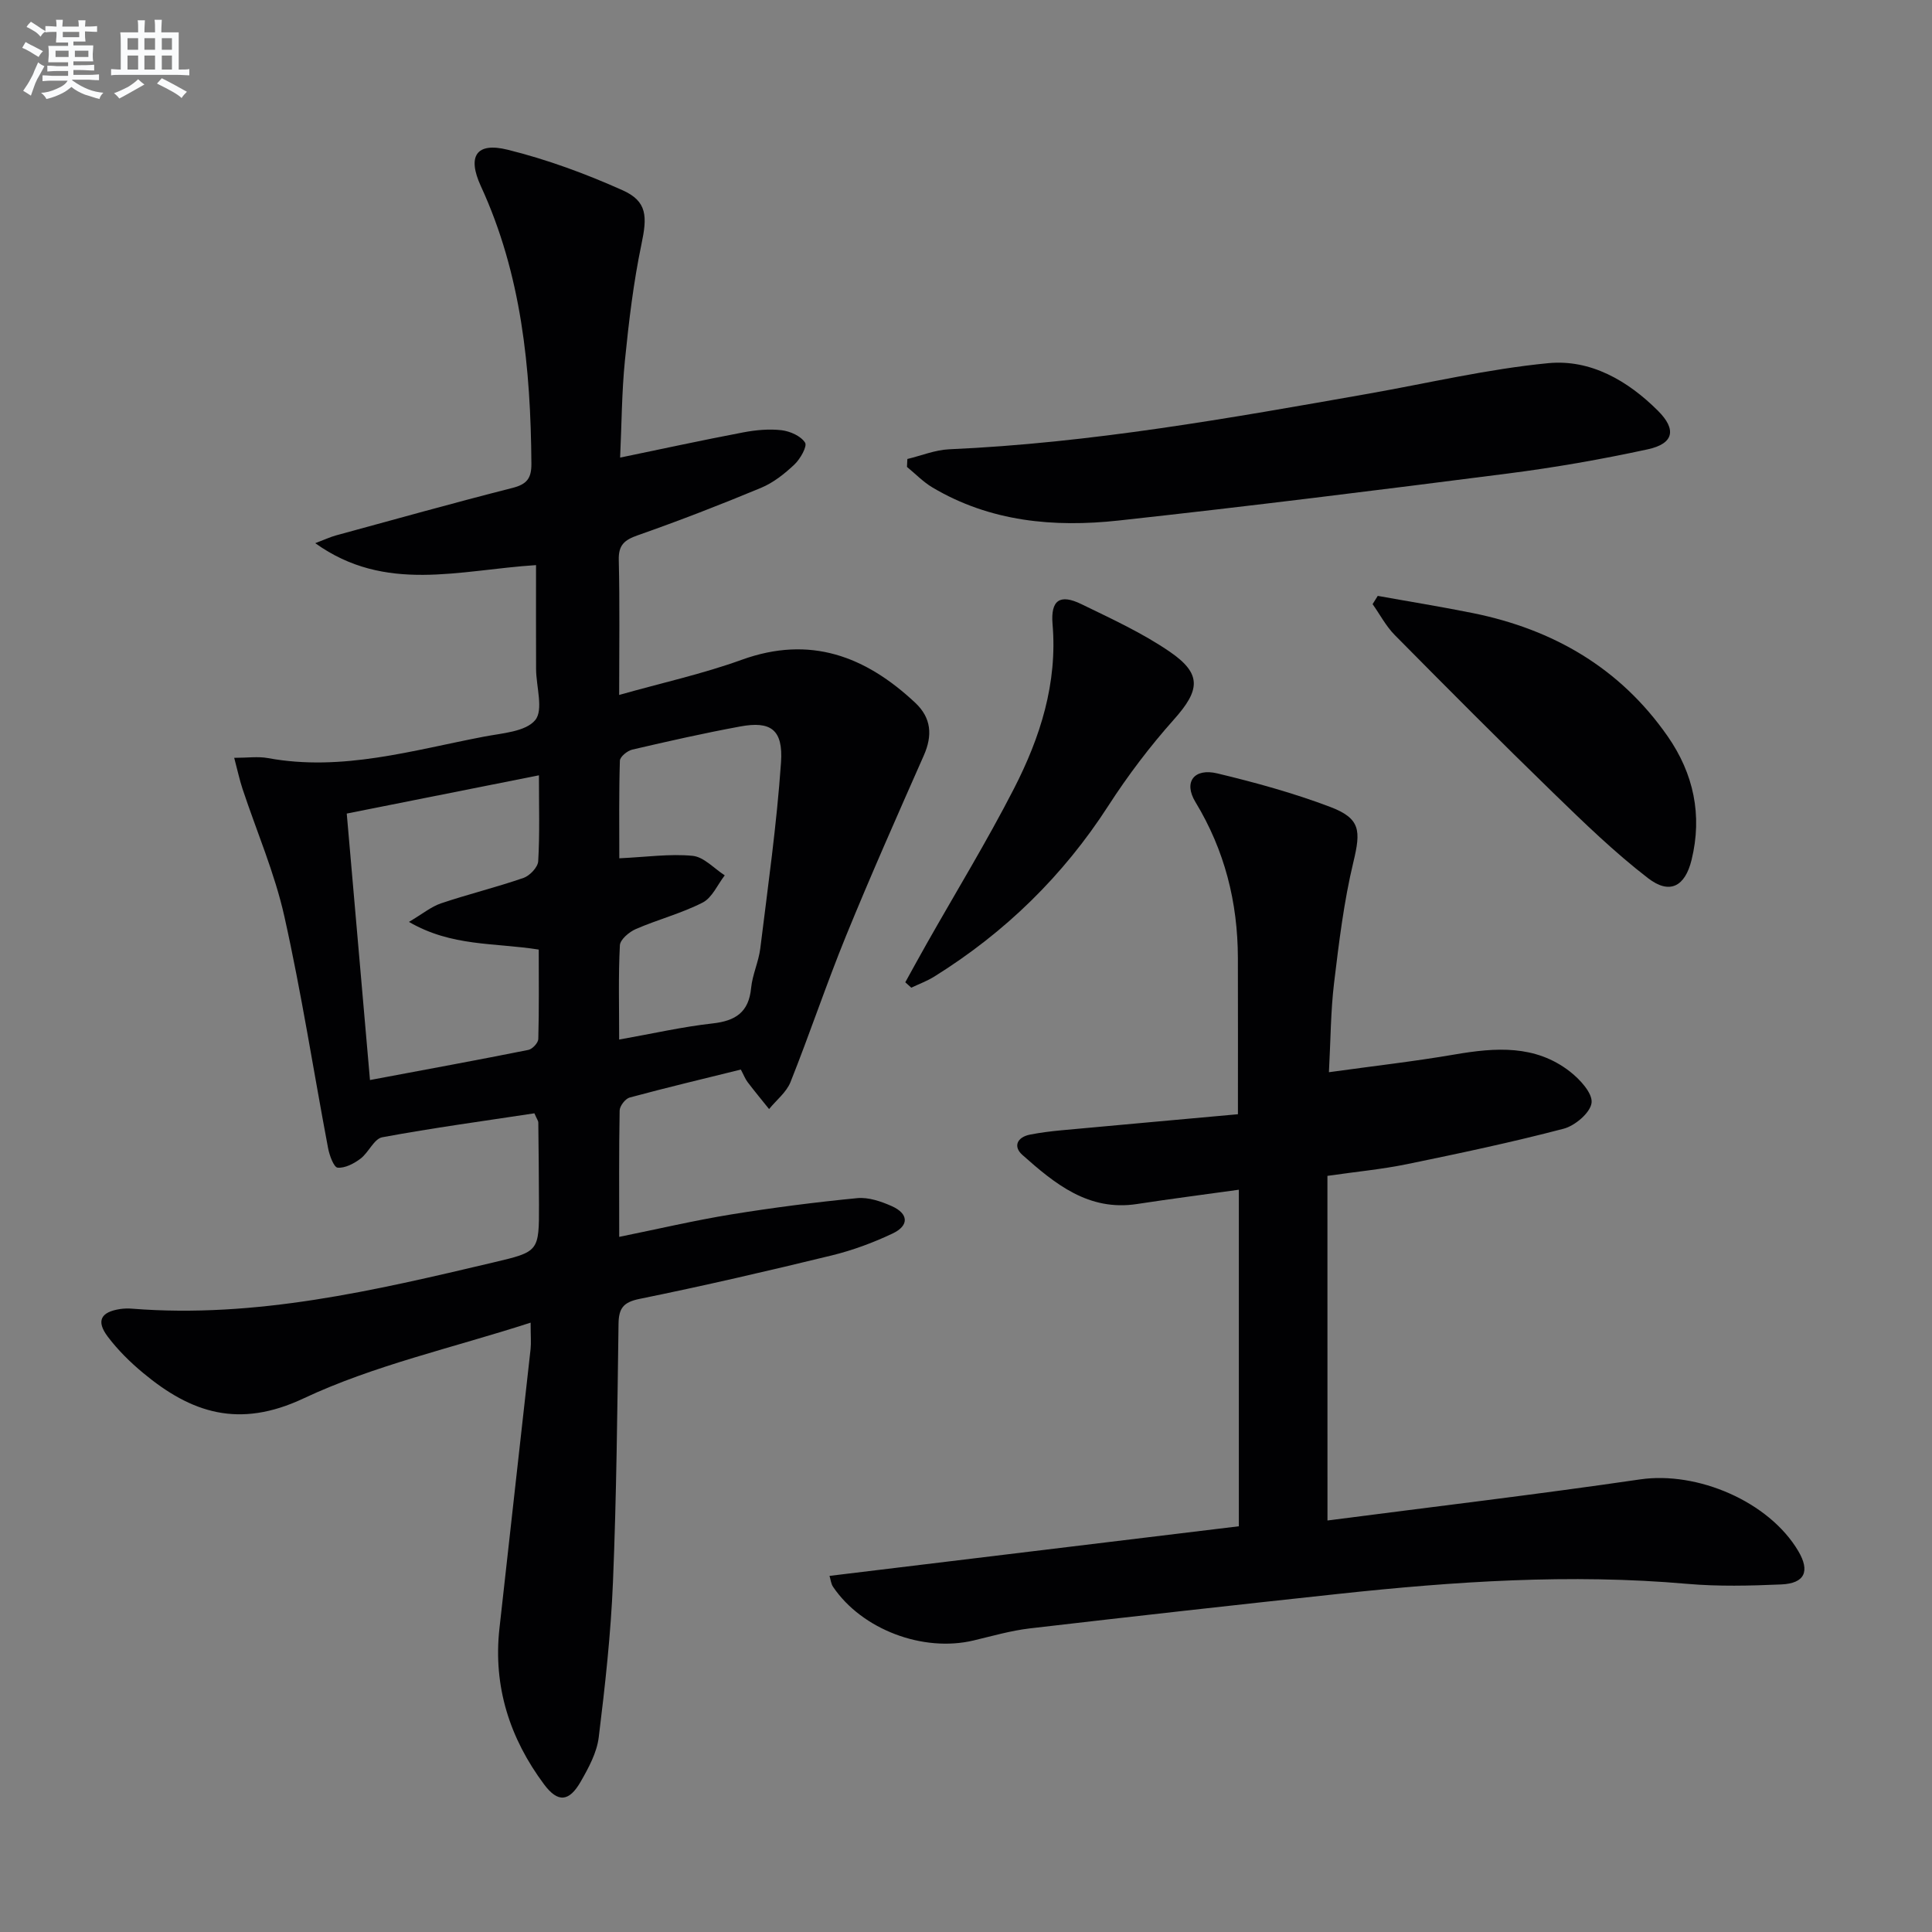
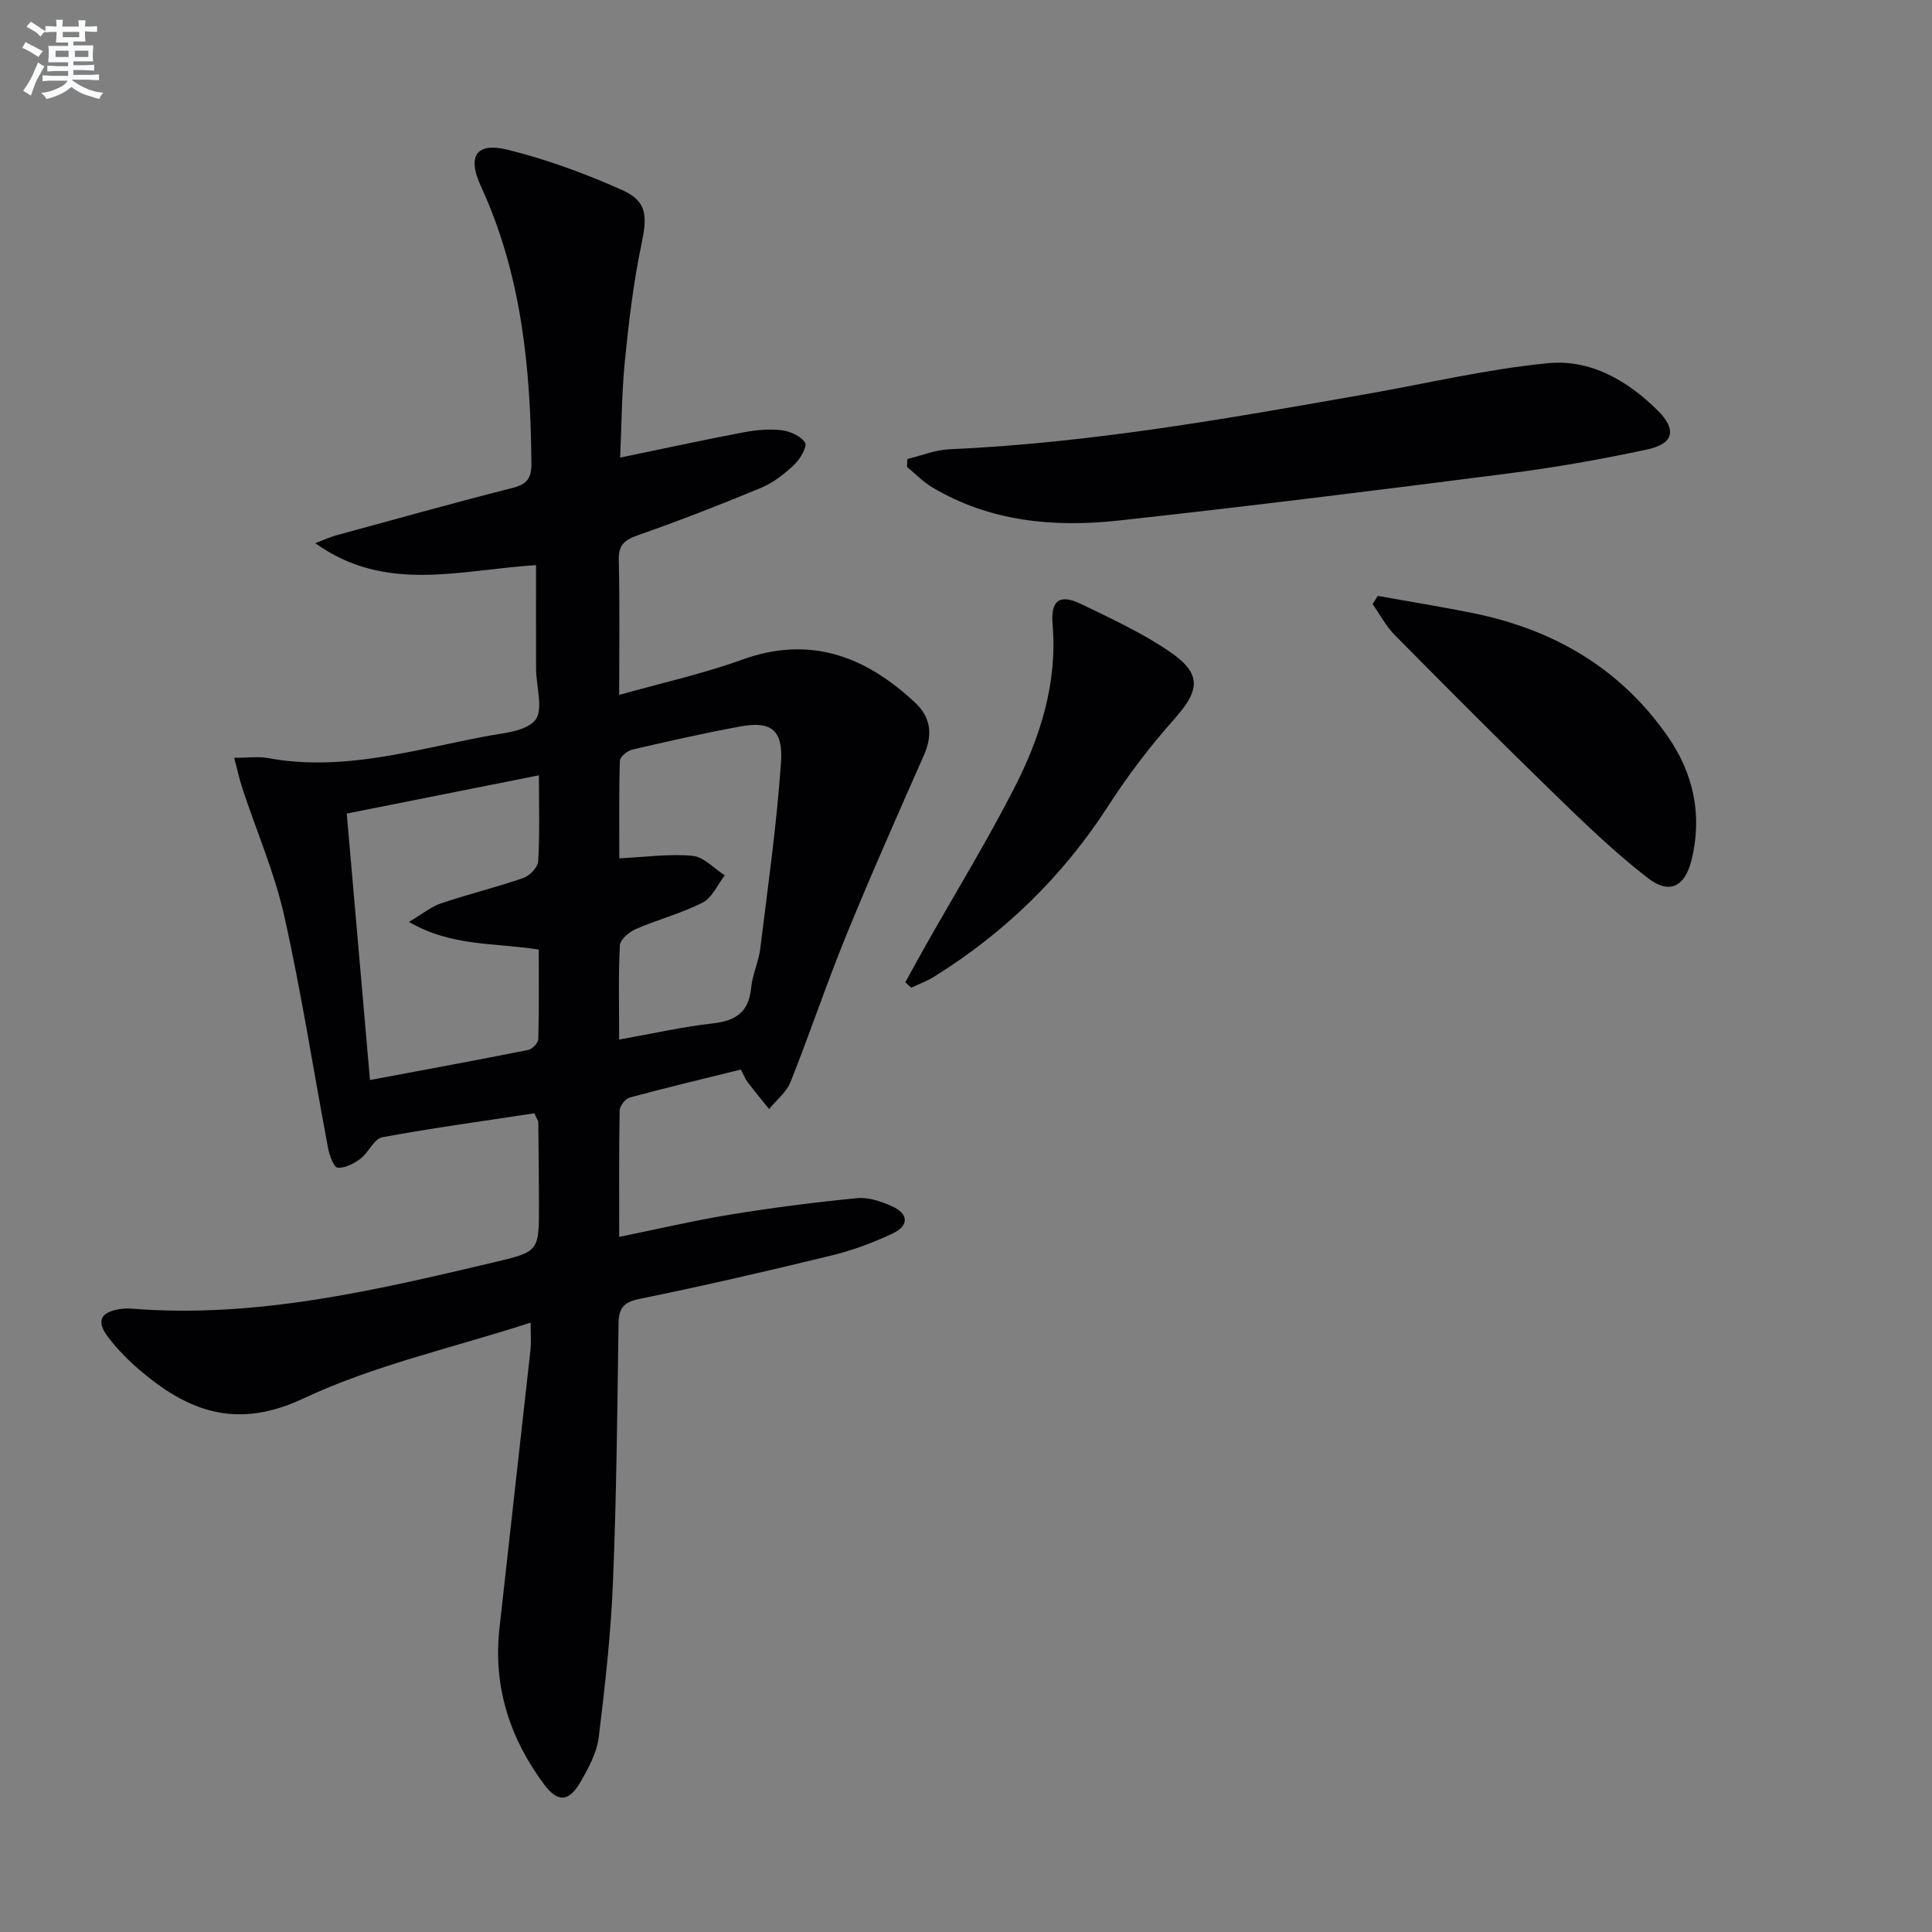
<svg xmlns="http://www.w3.org/2000/svg" enable-background="new 0 0 400 400" viewBox="0 0 400 400">
  <rect x="0" y="0" width="400" height="400" fill="#808080" stroke="none" />
  <g fill="#010103">
    <path d="m109.86 273.84c-16.33 5.28-32.44 8.83-47 15.68-13.41 6.31-23.28 3.02-33.26-5.29-2.67-2.22-5.21-4.73-7.29-7.49-2.45-3.25-1.46-5.11 2.57-5.72.82-.12 1.67-.14 2.49-.07 25.6 2.03 50.2-3.77 74.8-9.58 9.43-2.23 9.44-2.23 9.42-12-.01-5.66-.08-11.33-.14-16.99 0-.3-.25-.6-.81-1.88-10.32 1.57-20.96 3.01-31.5 4.96-1.7.32-2.81 3.15-4.49 4.42-1.35 1.02-3.22 2.01-4.75 1.87-.79-.07-1.7-2.56-1.98-4.07-3.02-15.97-5.5-32.07-9.04-47.92-2.01-9.01-5.75-17.63-8.67-26.44-.61-1.84-1.01-3.75-1.72-6.42 2.78 0 4.93-.32 6.96.05 15.38 2.84 30.02-1.63 44.82-4.45 3.7-.71 8.55-1 10.54-3.41 1.75-2.12.2-6.93.18-10.56-.03-6.95-.01-13.91-.01-21.53-15.97 1.02-31.18 5.87-45.71-4.54 2.03-.77 3.13-1.29 4.29-1.61 12.17-3.32 24.32-6.72 36.54-9.83 2.99-.76 3.95-1.99 3.92-5.06-.15-19.76-2.04-39.14-10.46-57.41-2.87-6.24-.94-9.16 5.54-7.55 8.14 2.01 16.14 4.96 23.8 8.39 5.14 2.3 5.11 5.45 3.91 11.16-1.66 7.93-2.62 16.03-3.43 24.11-.66 6.58-.67 13.23-.99 20.08 8.7-1.8 17.07-3.62 25.49-5.22 2.59-.49 5.33-.75 7.92-.45 1.77.21 4 1.19 4.88 2.57.49.77-1 3.4-2.21 4.54-2.03 1.91-4.35 3.76-6.9 4.82-8.41 3.5-16.92 6.8-25.52 9.82-2.79.98-4.02 2.02-3.94 5.14.22 8.97.08 17.94.08 27.92 8.92-2.52 17.34-4.37 25.38-7.28 14.16-5.12 25.63-.74 35.92 8.9 3.34 3.13 3.61 6.76 1.77 10.92-5.48 12.41-10.98 24.81-16.11 37.37-4.07 9.98-7.49 20.22-11.48 30.23-.84 2.12-2.93 3.74-4.44 5.6-1.49-1.86-3.02-3.7-4.46-5.6-.49-.65-.78-1.44-1.39-2.58-7.67 1.9-15.37 3.73-23.01 5.79-.9.24-2.07 1.76-2.08 2.7-.16 8.47-.09 16.95-.09 26.15 8.04-1.63 15.56-3.4 23.16-4.64 8.67-1.41 17.4-2.53 26.14-3.38 2.32-.22 4.93.68 7.14 1.66 3.48 1.56 3.62 4.02.19 5.65-4.02 1.91-8.29 3.49-12.62 4.55-13.21 3.22-26.47 6.29-39.79 9-3.39.69-4.31 1.95-4.36 5.16-.25 17.81-.42 35.63-1.15 53.42-.44 10.76-1.63 21.51-2.95 32.2-.39 3.17-2.09 6.3-3.72 9.15-2.4 4.19-4.72 4.45-7.6.58-7.1-9.53-10.56-20.26-9.24-32.24 2.12-19.29 4.32-38.58 6.45-57.87.14-1.29.01-2.63.01-5.48zm1.72-113.32c-13.63 2.71-26.39 5.25-39.79 7.92 1.6 18.37 3.17 36.4 4.81 55.17 11.7-2.2 22.27-4.13 32.8-6.24.83-.17 2.03-1.46 2.05-2.25.17-6.23.09-12.46.09-18.52-9.21-1.46-18.01-.58-26.87-5.73 2.84-1.68 4.61-3.16 6.66-3.85 5.64-1.9 11.44-3.31 17.06-5.26 1.3-.45 2.97-2.21 3.04-3.46.33-5.61.15-11.25.15-17.78zm16.61 54.71c6.98-1.24 13.13-2.65 19.35-3.34 4.76-.53 7.49-2.32 7.97-7.34.27-2.77 1.56-5.43 1.9-8.2 1.58-12.81 3.4-25.62 4.29-38.49.47-6.83-2.14-8.62-8.45-7.45-7.49 1.38-14.93 3.06-22.35 4.79-1.02.24-2.54 1.48-2.56 2.3-.21 6.72-.12 13.46-.12 20.2 5.62-.26 10.46-.97 15.18-.51 2.33.23 4.44 2.62 6.65 4.04-1.49 1.93-2.6 4.62-4.56 5.63-4.4 2.25-9.29 3.51-13.85 5.49-1.38.6-3.23 2.16-3.3 3.36-.33 6.28-.15 12.59-.15 19.52z" />
-     <path d="m274.84 314.8c21.65-2.81 43.24-5.37 64.75-8.51 11.81-1.72 26.65 4.56 32.73 14.85 2.46 4.16 1.36 6.69-3.53 6.9-6.48.28-13.02.44-19.47-.12-24.17-2.13-48.21-.5-72.22 2.08-21.3 2.29-42.59 4.66-63.87 7.14-3.93.46-7.79 1.58-11.66 2.5-10.48 2.5-23.12-2.27-29.09-11.1-.43-.63-.5-1.51-.74-2.27 28.26-3.42 56.32-6.82 84.75-10.27 0-23.33 0-46.2 0-69.68-7.1.99-14.11 1.89-21.09 2.96-10.04 1.54-17-4.19-23.72-10.16-1.98-1.76-1.09-3.7 1.61-4.22 2.12-.41 4.26-.68 6.41-.88 12.2-1.13 24.41-2.22 36.6-3.33 0-11.53.02-21.95-.01-32.37-.03-11.54-2.73-22.28-8.79-32.27-2.53-4.17-.25-7.08 4.55-5.92 7.88 1.89 15.76 4.06 23.32 6.92 6.34 2.4 6.39 4.93 4.84 11.4-1.97 8.19-2.99 16.64-4 25.02-.71 5.88-.71 11.85-1.07 18.52 9.12-1.27 17.65-2.23 26.09-3.68 8.4-1.44 16.62-2.03 23.79 3.53 2.07 1.61 4.73 4.49 4.5 6.48-.25 2.05-3.42 4.75-5.79 5.37-10.72 2.81-21.59 5.11-32.45 7.34-5.16 1.06-10.44 1.55-16.45 2.42.01 23.47.01 46.69.01 71.35z" />
    <path d="m187.86 95.03c2.88-.69 5.74-1.88 8.65-2.01 29.3-1.29 58.08-6.44 86.87-11.52 12.38-2.19 24.7-5.11 37.18-6.31 8.74-.84 16.44 3.61 22.69 9.84 3.91 3.89 3.31 6.83-2.12 8-9.55 2.07-19.2 3.76-28.89 5-26.85 3.44-53.72 6.8-80.64 9.74-13.38 1.46-26.59.26-38.55-6.85-1.92-1.14-3.52-2.82-5.27-4.25.03-.55.05-1.1.08-1.64z" />
-     <path d="m285.25 123.37c6.59 1.19 13.21 2.25 19.77 3.58 16.63 3.38 30.43 11.39 40.25 25.49 5.38 7.73 7.22 16.33 4.95 25.6-1.35 5.5-4.52 7.24-9.02 3.77-6.93-5.34-13.28-11.5-19.57-17.61-11.09-10.77-21.99-21.73-32.86-32.72-1.82-1.84-3.07-4.26-4.59-6.4.35-.57.71-1.14 1.07-1.71z" />
+     <path d="m285.25 123.37c6.59 1.19 13.21 2.25 19.77 3.58 16.63 3.38 30.43 11.39 40.25 25.49 5.38 7.73 7.22 16.33 4.95 25.6-1.35 5.5-4.52 7.24-9.02 3.77-6.93-5.34-13.28-11.5-19.57-17.61-11.09-10.77-21.99-21.73-32.86-32.72-1.82-1.84-3.07-4.26-4.59-6.4.35-.57.71-1.14 1.07-1.71" />
    <path d="m187.43 203.37c1.48-2.67 2.94-5.36 4.45-8.02 6.05-10.69 12.47-21.19 18.07-32.11 5.42-10.58 9.01-21.76 7.97-34.02-.42-5.01 1.55-6.29 5.95-4.15 6.26 3.05 12.67 5.98 18.37 9.9 6.67 4.59 6.19 7.96.8 14-4.96 5.56-9.52 11.58-13.56 17.84-9.38 14.54-21.4 26.25-36.03 35.37-1.49.93-3.18 1.55-4.78 2.31-.43-.37-.84-.75-1.24-1.12z" />
  </g>
  <path d="m6.8 9.5c.6.3 1.3.7 2.1 1.1-.4.4-.7.8-.9 1.2-.7-.4-1.3-.8-1.8-1.1s-1.1-.6-1.6-.8c.2-.4.5-.8.7-1.2.4.2.8.5 1.5.8zm.9 6.9c-.3.6-.5 1.1-.7 1.7s-.4 1.1-.6 1.7c-.6-.4-1.1-.7-1.6-1 .7-1 1.2-1.8 1.5-2.4.3-.5.6-1.1.8-1.7.3-.6.5-1.2.8-1.8.3.3.8.6 1.3.8-.7 1.3-1.2 2.2-1.5 2.7zm.1-11c.4.3 1 .7 1.7 1.1-.5.2-.8.6-1.1 1.1-.5-.6-1-1-1.4-1.2s-.9-.6-1.5-.8c.2-.4.5-.7.9-1.1.5.3.9.6 1.4.9zm10.5 13.1c1 .4 2 .6 3.1.7-.4.4-.7.8-.8 1.3-.9-.2-1.9-.6-3-.9-1-.4-2-.9-2.8-1.6-.5.4-1.1.9-1.9 1.3s-1.9.9-3.3 1.2c-.1-.3-.5-.8-1.1-1.3 1 0 2.1-.3 3.2-.8 1.2-.5 1.9-1 2.3-1.7h-3.2c-.4 0-1 0-2 .1v-1.2c1 0 1.7.1 2 .1h3.3v-1h-2.3c-.2 0-.9 0-2 .1v-1.2c1.2 0 1.9.1 2 .1h2.3v-.8h-4.1c0-.7.1-1.2.1-1.6 0-.5 0-1.1-.1-1.8h4.1v-.7h-2.5c0-.6.1-1.1.1-1.6v-.6h-.5c-.4 0-1 0-1.8.1v-1.3c1.2 0 1.9.1 2.1.1h.2c0-.3 0-.8-.1-1.4h1.4c0 .6-.1 1-.1 1.4h3.4c0-.4 0-.8-.1-1.3h1.5c0 .4-.1.9-.1 1.3.7 0 1.5 0 2.5-.1v1.2c-1 0-1.8-.1-2.5-.1v.6c0 .3 0 .8.1 1.5h-2.5v.8h4.1c0 .8-.1 1.3-.1 1.8s0 1 .1 1.5h-4.1v.8h1.4c.8 0 1.8 0 2.9-.1v1.2c-1 0-1.9-.1-2.8-.1h-1.5v1h3.2c.3 0 1 0 2.1-.1v1.2c-1.1 0-1.8-.1-2.1-.1h-3.4l-.1.1c1.4 1 2.4 1.5 3.4 1.9zm-4.1-6.7v-1.3h-2.7v1.3zm2.2-4.1v-1.1h-3.4v1.1zm1.9 4.1v-1.3h-2.8v1.3z" fill="#fafbfc" />
-   <path d="m37 6.7v2.3 5.4c1 0 1.8 0 2.2-.1v1.3c-.6 0-1.5-.1-2.5-.1h-11.9c-.7 0-1.3 0-1.8.1v-1.3c.5 0 1.1.1 2 .1v-5.2c0-1 0-1.8-.1-2.5h3.7c0-1.3 0-2.1-.1-2.5h1.5c0 .4-.1 1.3-.1 2.5h2.2c0-1.2 0-2.1-.1-2.6h1.5c0 .4-.1 1.3-.1 2.6zm-12.3 13.7c-.3-.4-.7-.8-1.1-1.1 1.1-.4 2.1-.9 2.9-1.3.8-.5 1.5-1 2.1-1.6.4.4.9.8 1.3 1.1-2.5 1.4-4.2 2.4-5.2 2.9zm3.9-10.1v-2.4h-2.2v2.4zm0 4.1v-2.9h-2.2v2.9zm3.5-4.1v-2.4h-2.2v2.4zm0 4.1v-2.9h-2.2v2.9zm.4 2.9 1-1.1c.6.3 1.4.7 2.5 1.3s2 1.1 2.7 1.5c-.4.4-.8.8-1.1 1.3-.8-.8-2.5-1.7-5.1-3zm3.1-7v-2.4h-2.1v2.4zm0 4.1v-2.9h-2.1v2.9z" fill="#fafbfc" />
</svg>